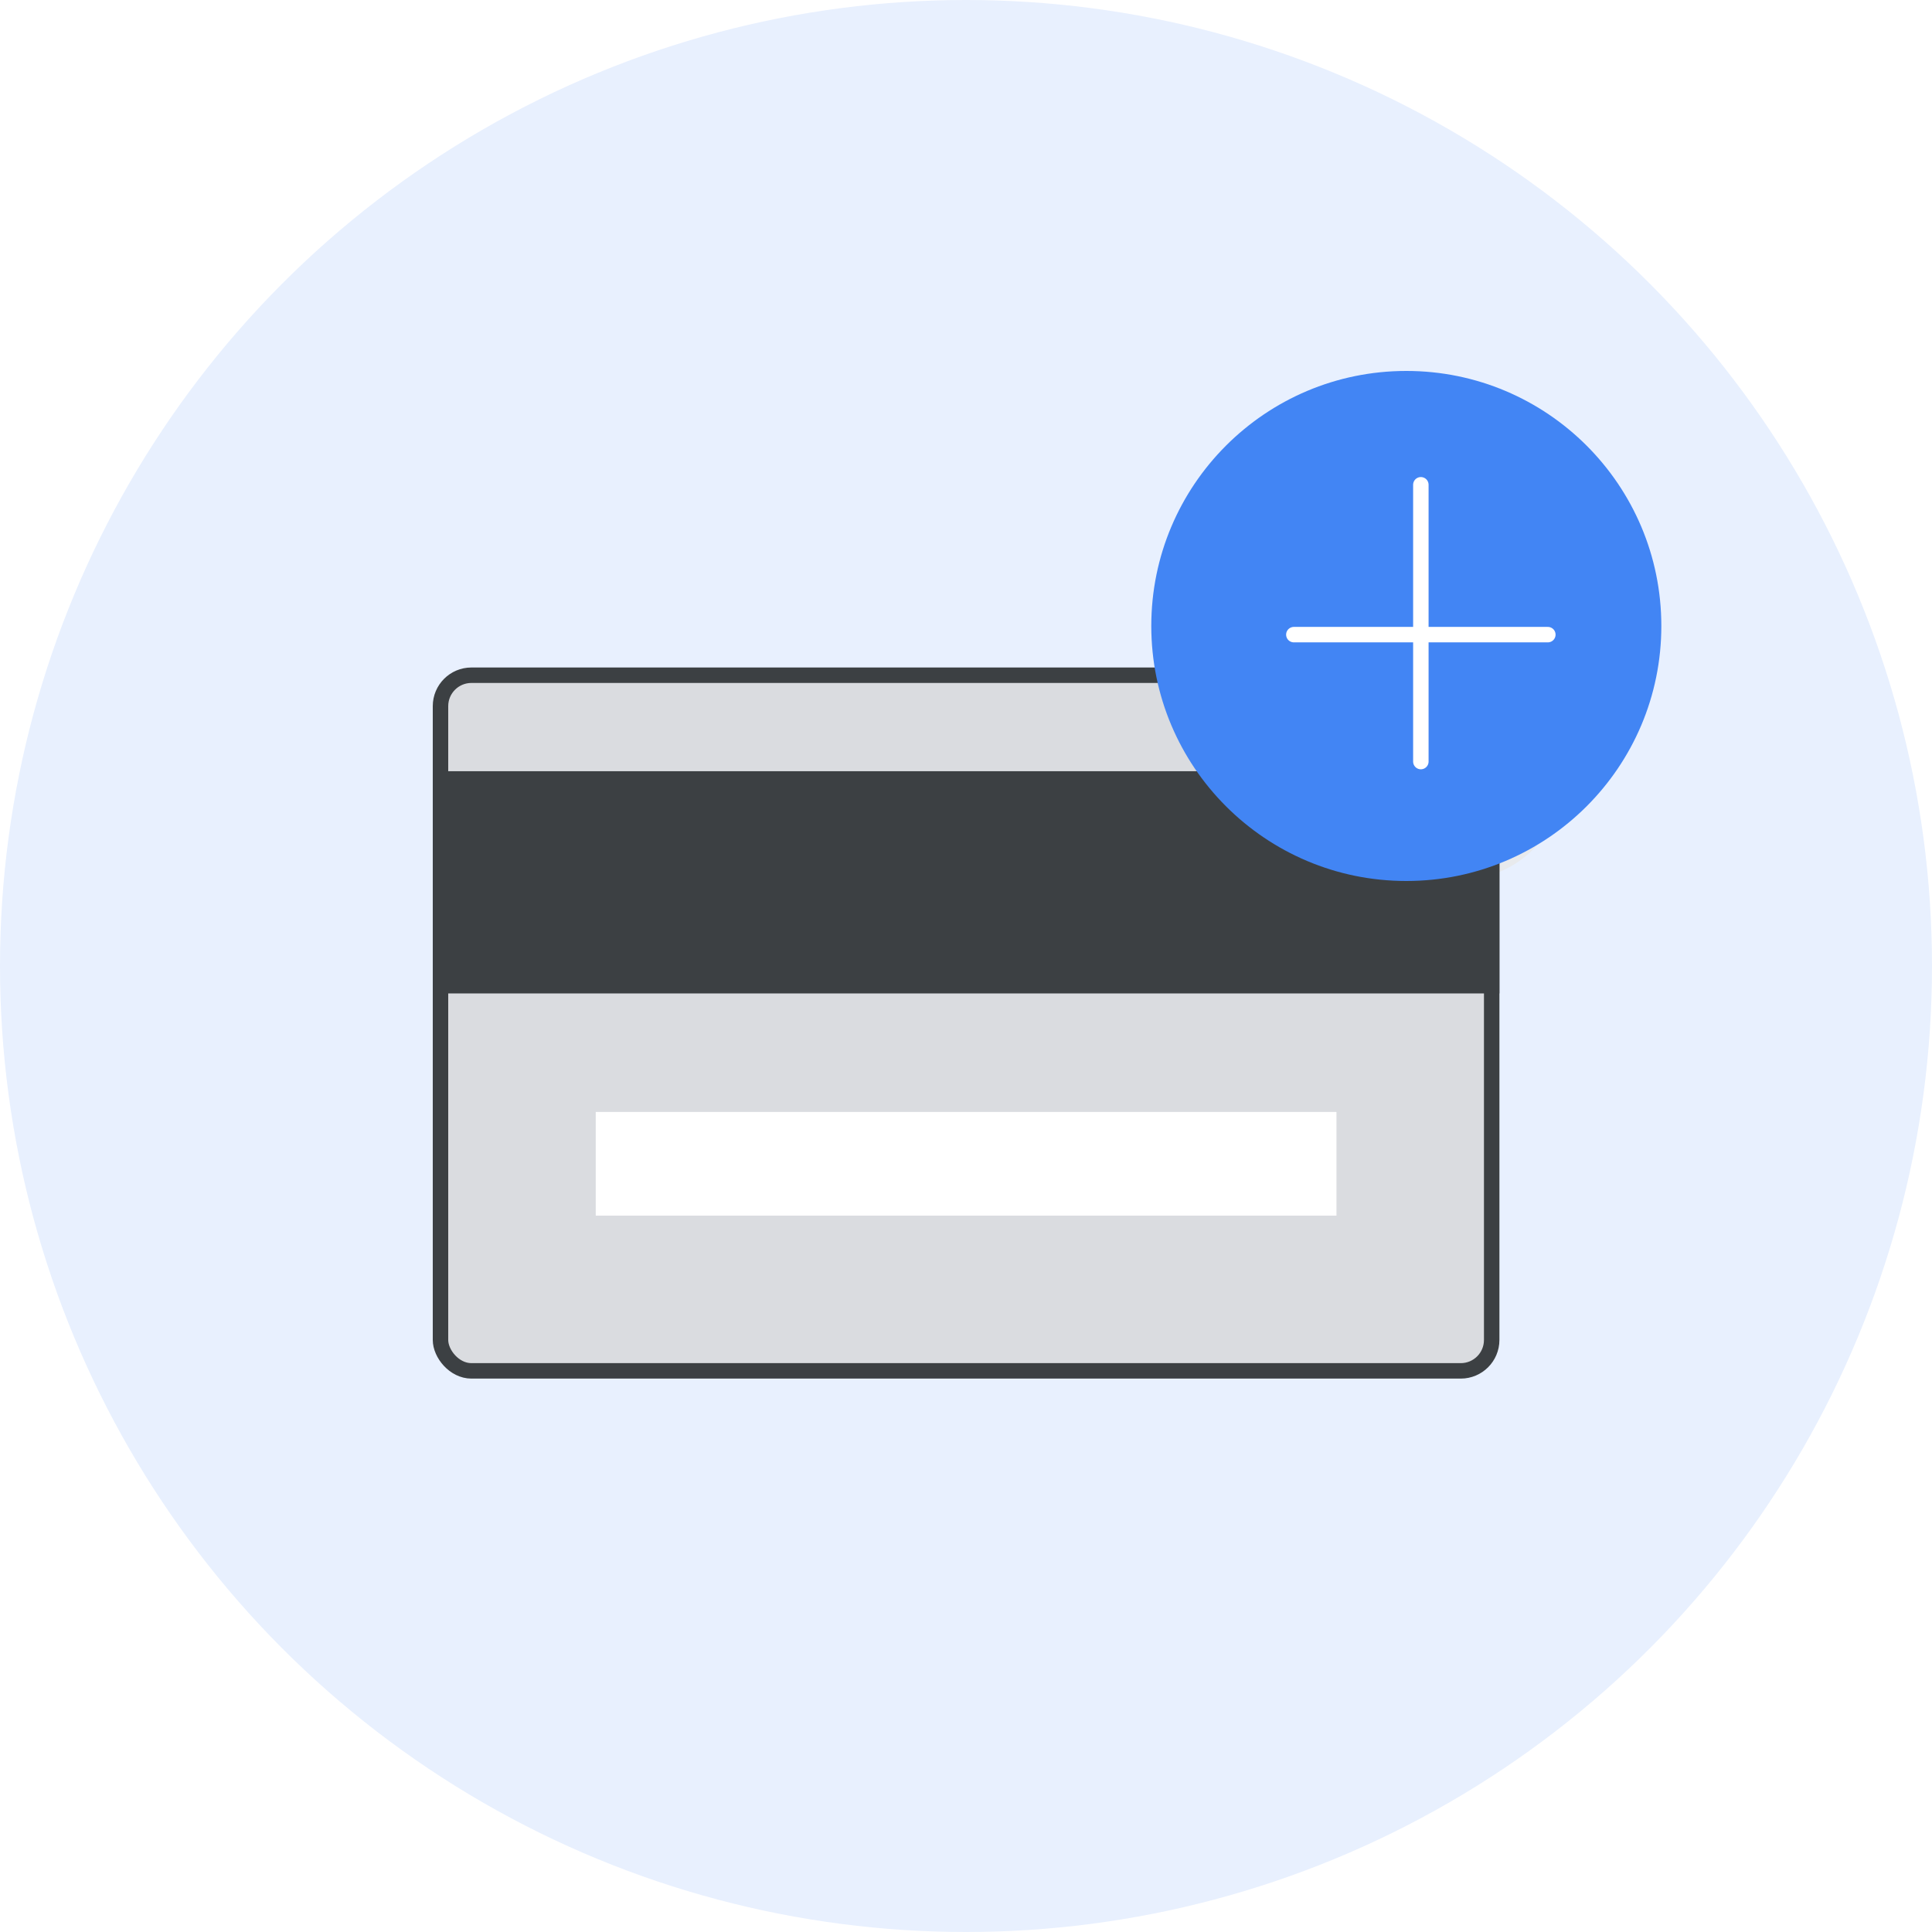
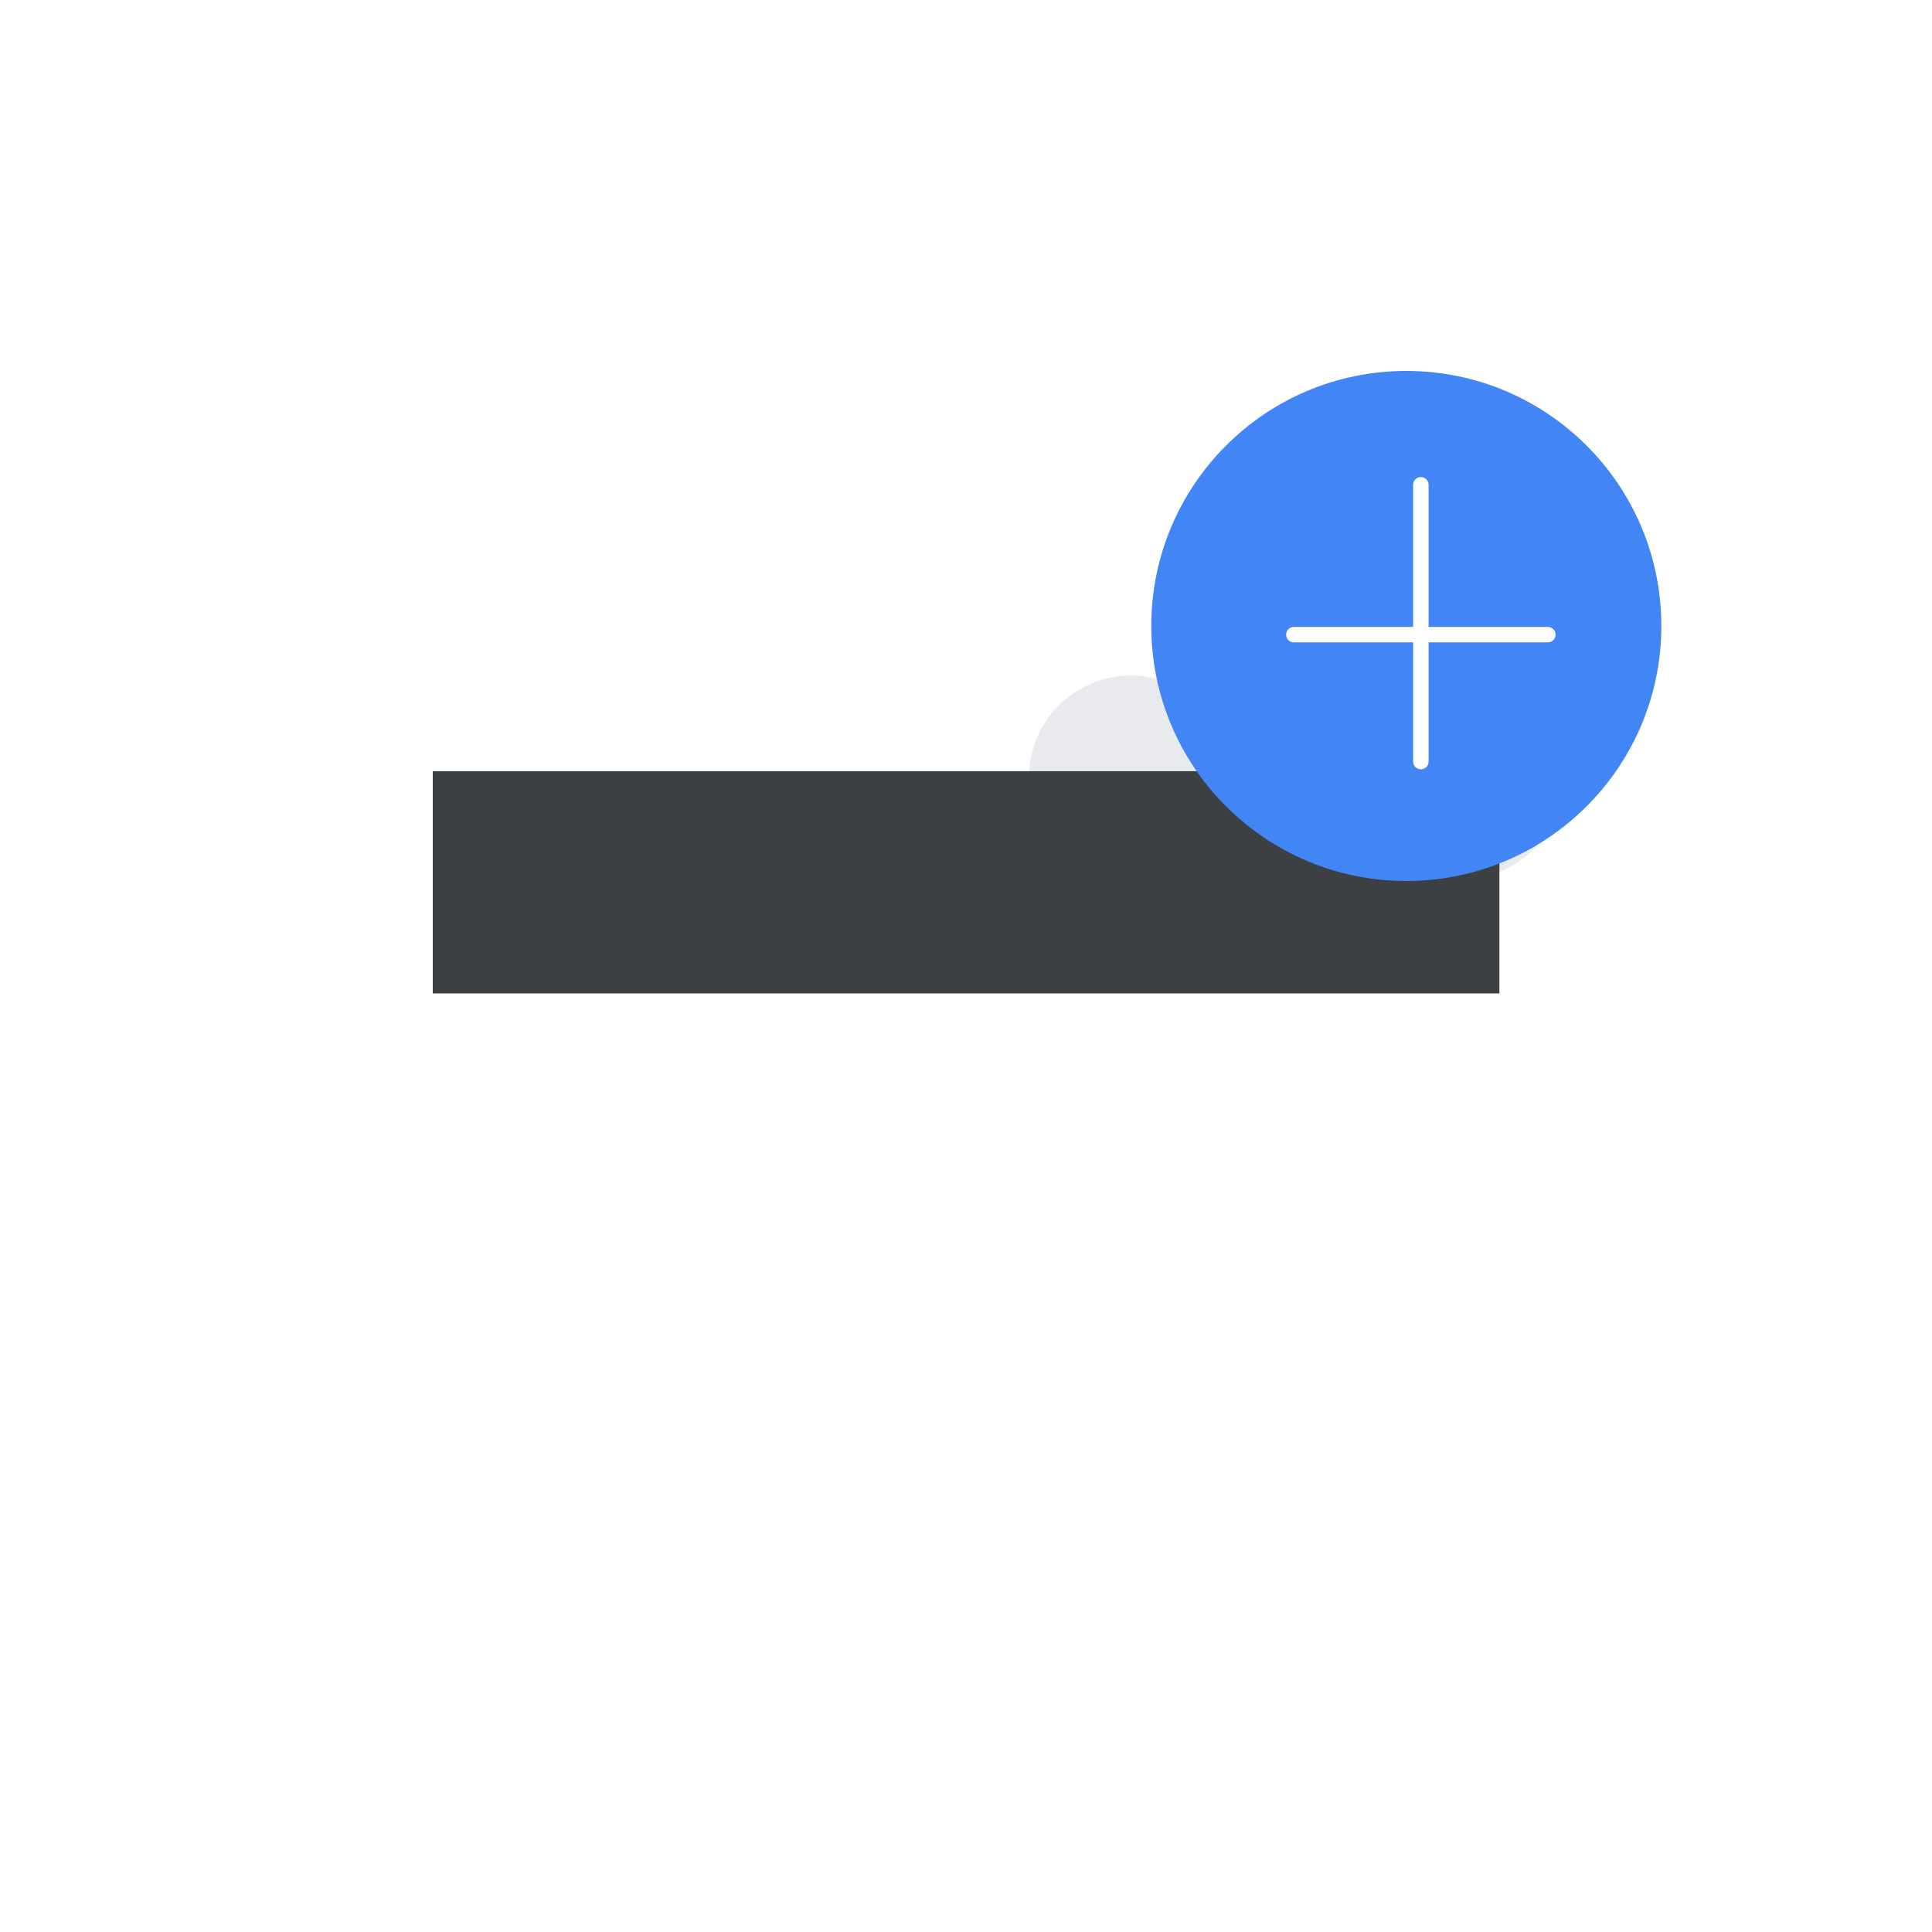
<svg xmlns="http://www.w3.org/2000/svg" xmlns:xlink="http://www.w3.org/1999/xlink" width="125px" height="125px" viewBox="0 0 125 125" version="1.1">
  <title>qs-billing-setup</title>
  <defs>
-     <circle id="path-1" cx="62.5" cy="62.5" r="62.5" />
    <circle id="path-3" cx="62.5" cy="62.5" r="62.5" />
  </defs>
  <g id="qs-billing-setup" stroke="none" stroke-width="1" fill="none" fill-rule="evenodd">
    <g id="Rectangle">
      <mask id="mask-2" fill="white">
        <use xlink:href="#path-1" />
      </mask>
      <use id="Mask" fill="#E8F0FE" xlink:href="#path-1" />
    </g>
    <g id="Group-5-Clipped">
      <mask id="mask-4" fill="white">
        <use xlink:href="#path-3" />
      </mask>
      <g id="path-1" />
      <circle id="Oval" stroke="#E8EAED" fill="#E8EAED" fill-rule="nonzero" mask="url(#mask-4)" cx="73.171" cy="50.305" r="6.098" />
      <circle id="Oval" stroke="#E8EAED" fill="#E8EAED" fill-rule="nonzero" mask="url(#mask-4)" cx="94.512" cy="50.305" r="6.098" />
    </g>
    <g id="Group" transform="translate(28, 43)">
-       <rect id="Rectangle" stroke="#3C4043" fill="#DADCE0" x="0.5" y="0.687" width="68.012" height="45.008" rx="2" />
      <g id="UI/header-dark-grey" transform="translate(0, 6.897)" fill="#3C4043">
        <rect id="Rectangle" x="0" y="0" width="69.012" height="14.378" />
      </g>
      <rect id="Rectangle" fill="#FFFFFF" x="10.544" y="28.942" width="47.925" height="6.71" />
    </g>
    <g id="Group-3" transform="translate(74.488, 24)">
      <circle id="Oval" fill="#4285F4" cx="16.5" cy="16.5" r="16.5" />
      <g id="Group-2" transform="translate(8.25, 6.875)" stroke="#FFFFFF" stroke-linecap="round">
        <line x1="9.191" y1="0.49" x2="9.191" y2="18.398" id="Line-14" />
        <line x1="17.407" y1="10.186" x2="0.974" y2="10.186" id="Line-14" />
      </g>
    </g>
  </g>
</svg>